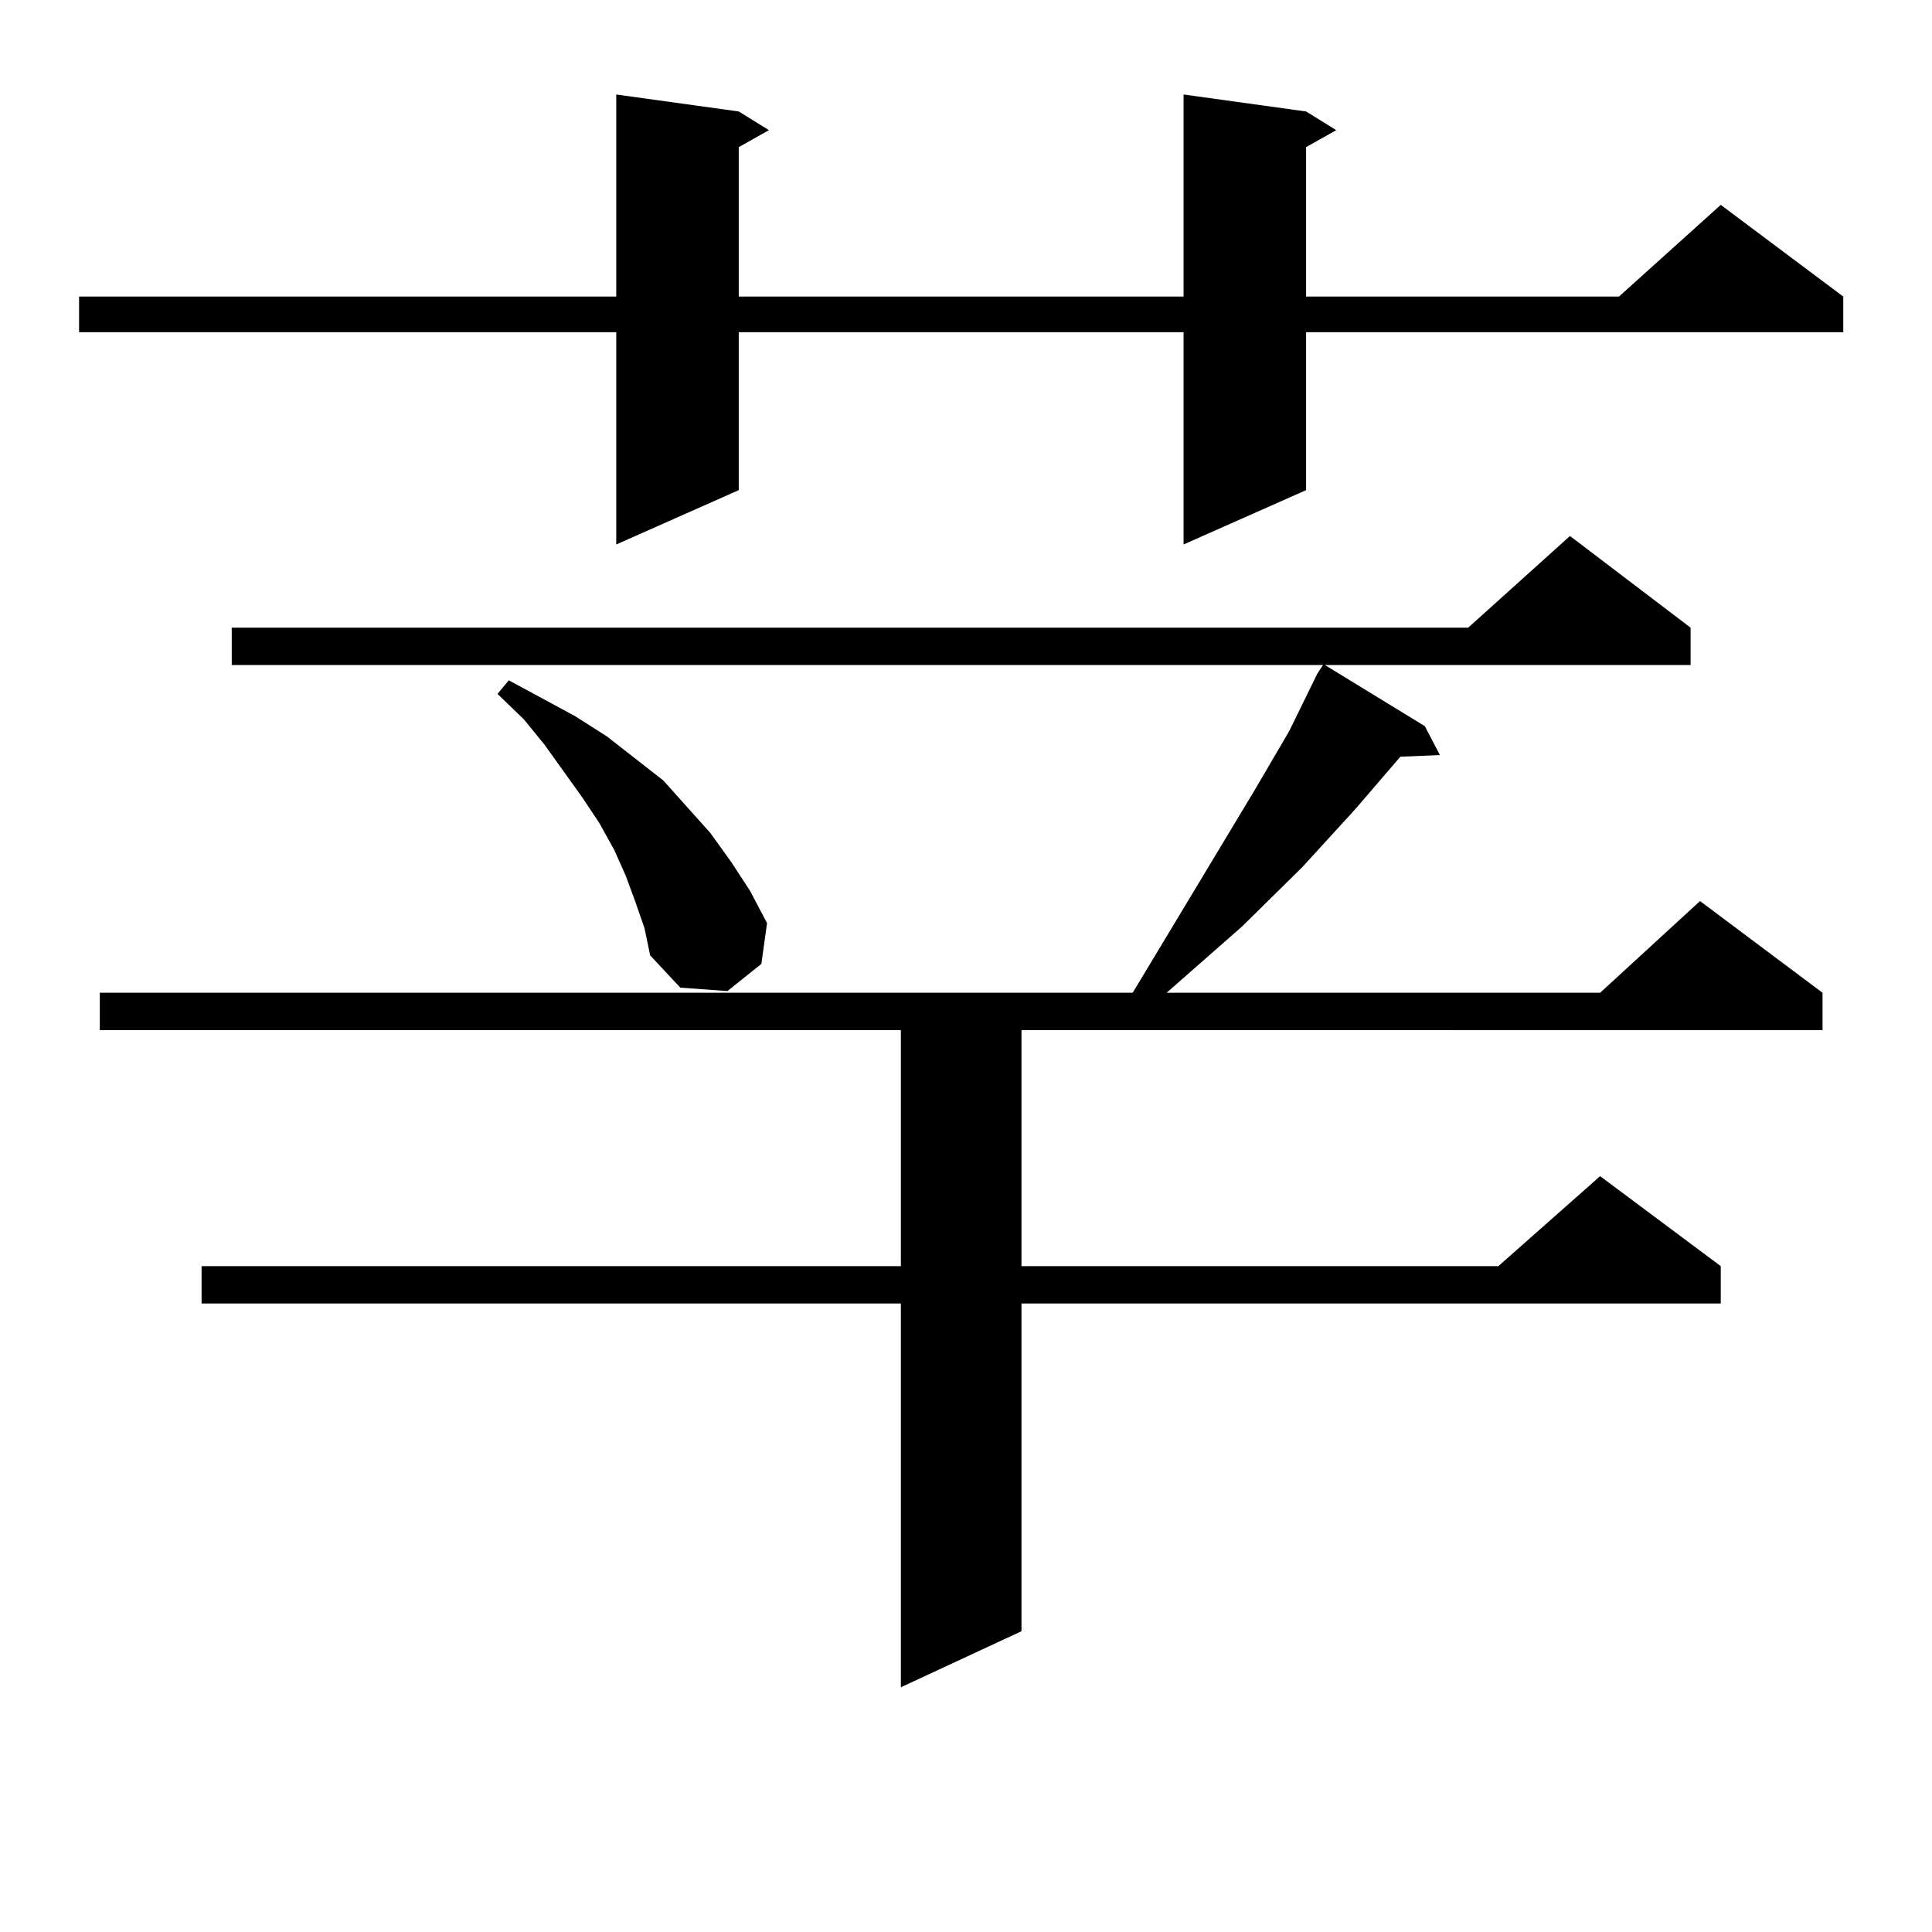
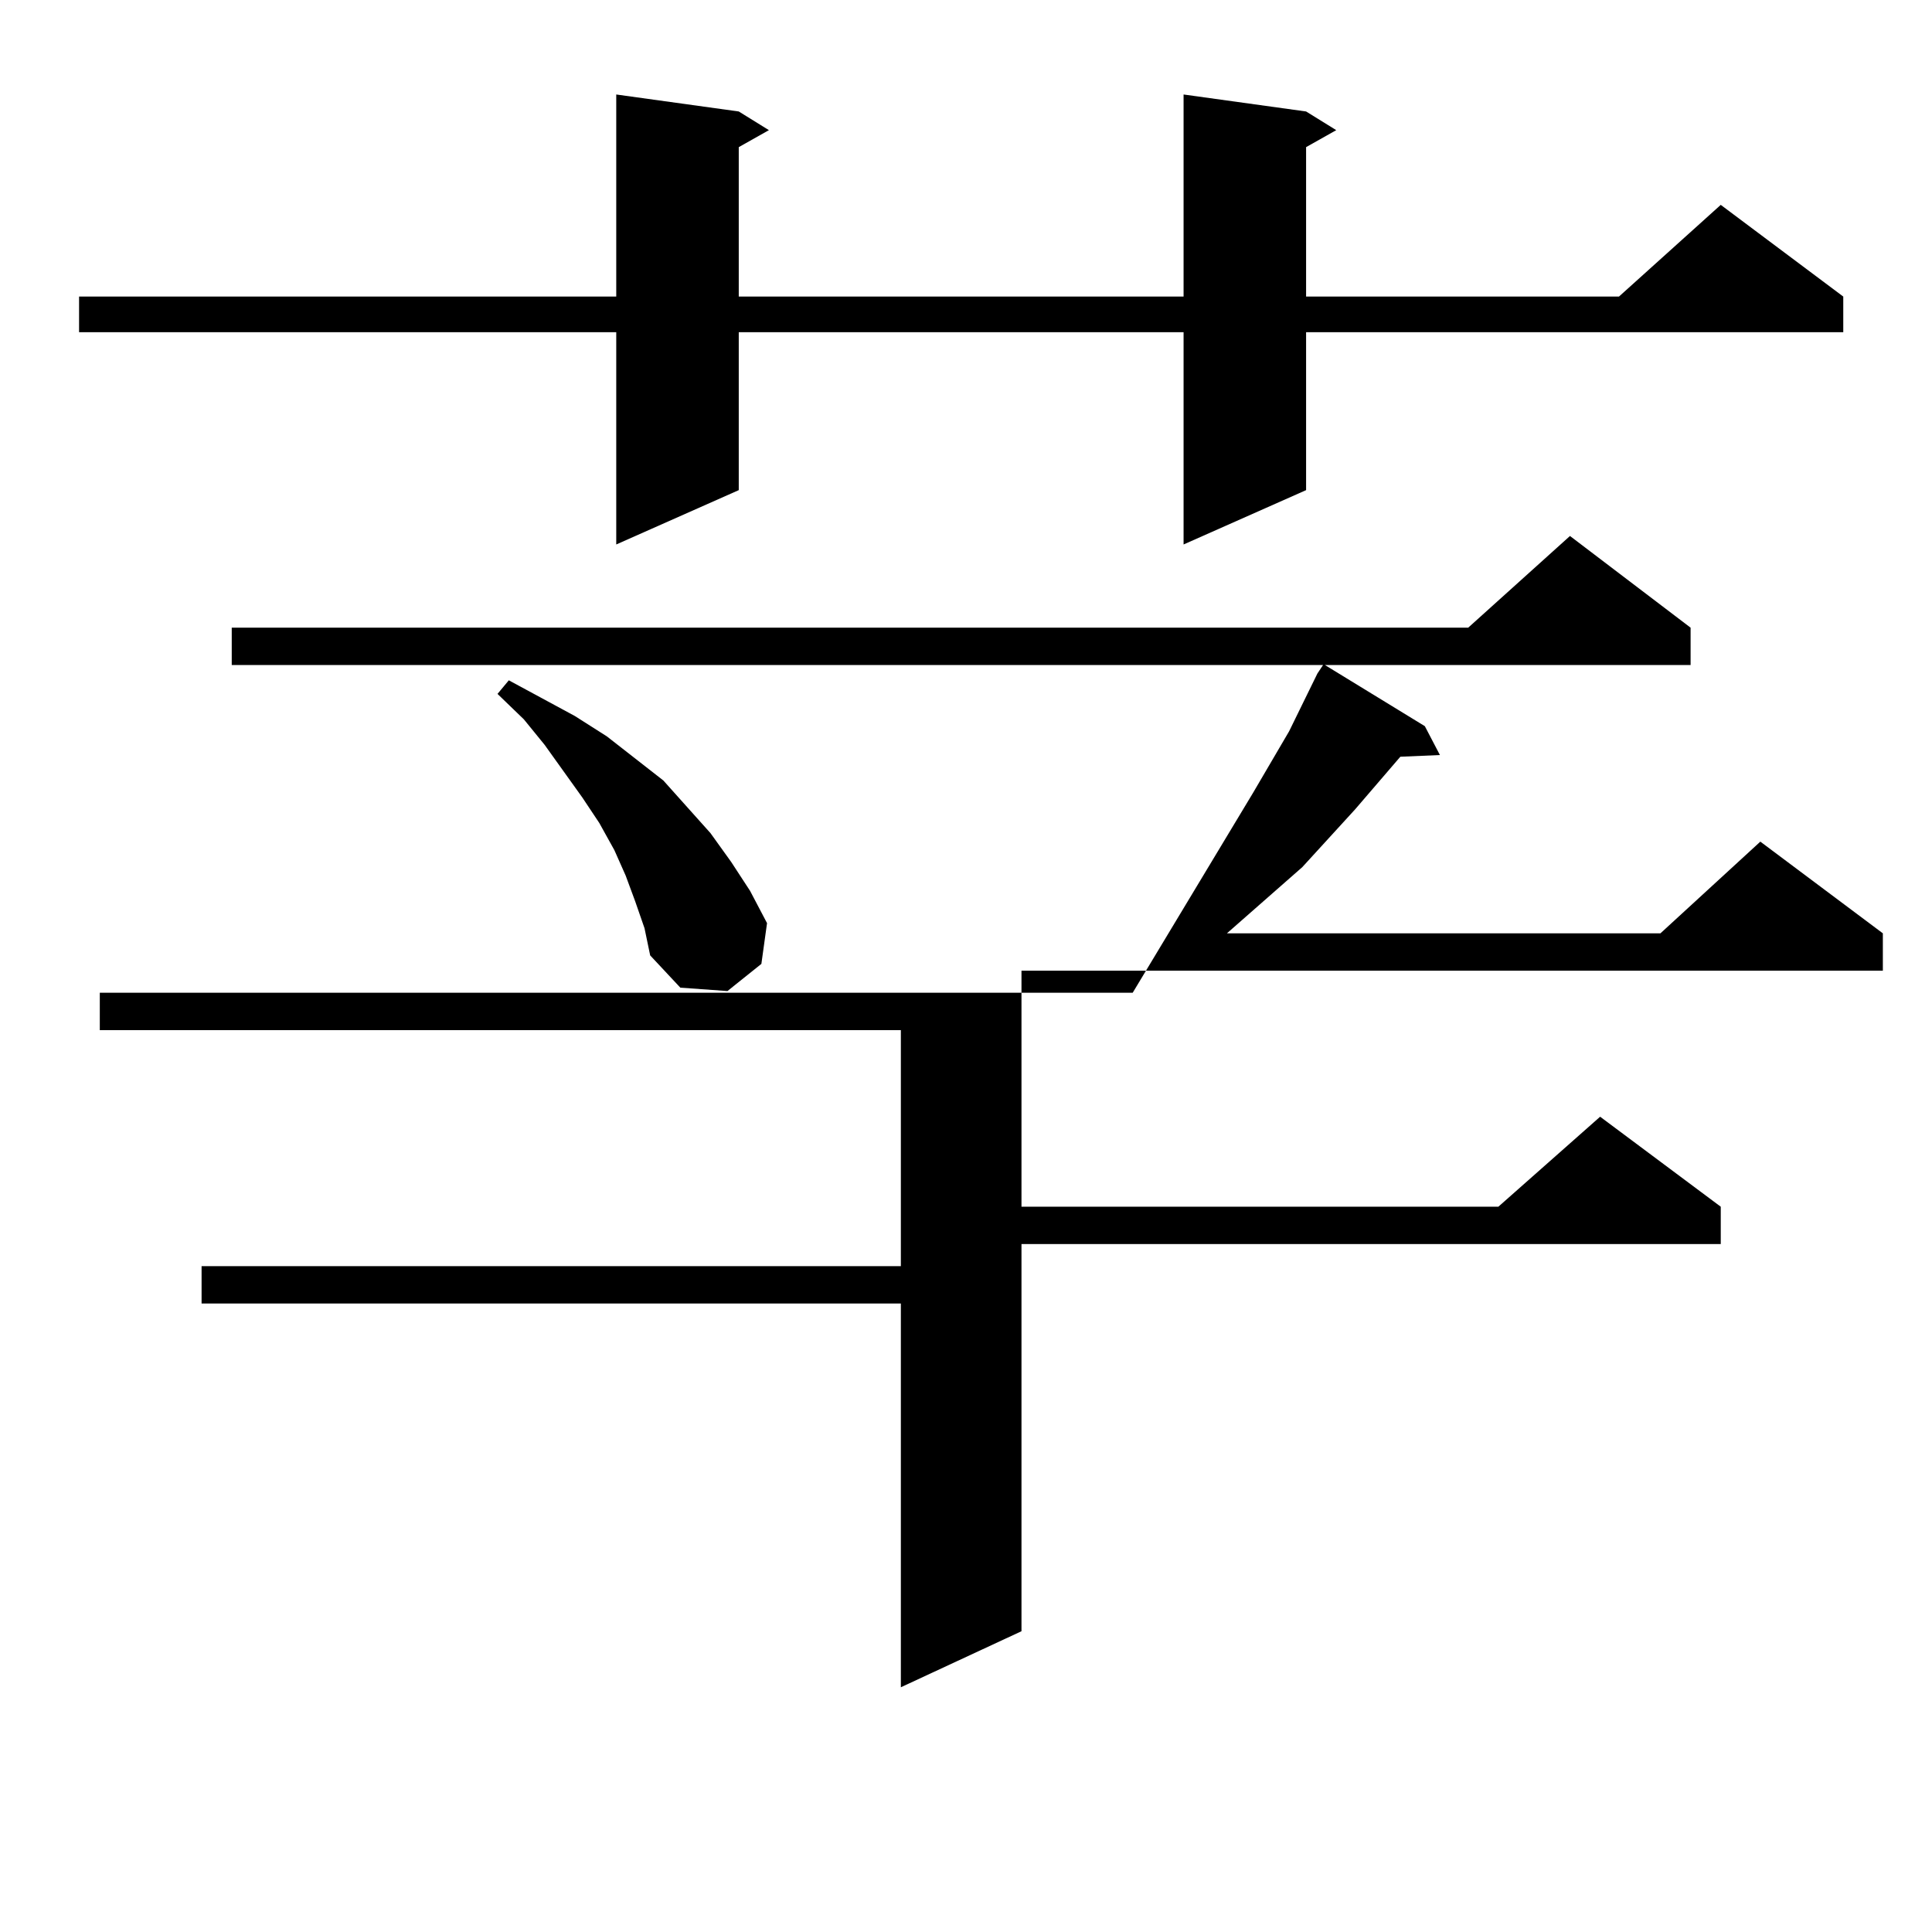
<svg xmlns="http://www.w3.org/2000/svg" version="1.1" id="图层_1" x="0px" y="0px" width="1000px" height="1000px" viewBox="0 0 1000 1000" enable-background="new 0 0 1000 1000" xml:space="preserve">
-   <path d="M676.032,57.699l15.609,9.668l-15.609,8.789V153.5h161.947l52.682-47.461l63.413,47.461v18.457H676.032v81.738  l-63.413,28.125V171.957H382.381v81.738l-63.413,28.125V171.957H40.926V153.5h278.042V48.91l63.413,8.789l15.609,9.668  l-15.609,8.789V153.5h230.238V48.91L676.032,57.699z M875.052,324.886v19.336H685.788l51.706,31.641l7.805,14.941l-20.487,0.879  l-23.414,27.246l-27.316,29.883l-31.219,30.762l-39.023,34.277h224.385l51.706-47.461l63.413,47.461v19.336H528.719v122.168h246.823  l52.682-46.582l62.438,46.582v19.336H528.719V844.32l-62.438,29.004V674.691H104.339v-19.336h361.942V533.187H51.657v-19.336  h534.621l62.438-103.711l18.536-31.641l14.634-29.883l2.927-4.395H119.948v-19.336h639.984l52.682-47.461L875.052,324.886z   M328.724,466.39l-4.878-13.184l-5.854-13.184l-7.805-14.063l-8.78-13.184l-19.512-27.246l-10.731-13.184l-13.658-13.184  l5.854-7.031l34.146,18.457l16.585,10.547l14.634,11.426l14.634,11.426l24.39,27.246l10.731,14.941l9.756,14.941l8.78,16.699  l-2.927,21.094l-17.561,14.063l-24.39-1.758l-15.609-16.699l-2.927-14.063L328.724,466.39z" />
+   <path d="M676.032,57.699l15.609,9.668l-15.609,8.789V153.5h161.947l52.682-47.461l63.413,47.461v18.457H676.032v81.738  l-63.413,28.125V171.957H382.381v81.738l-63.413,28.125V171.957H40.926V153.5h278.042V48.91l63.413,8.789l15.609,9.668  l-15.609,8.789V153.5h230.238V48.91L676.032,57.699z M875.052,324.886v19.336H685.788l51.706,31.641l7.805,14.941l-20.487,0.879  l-23.414,27.246l-27.316,29.883l-39.023,34.277h224.385l51.706-47.461l63.413,47.461v19.336H528.719v122.168h246.823  l52.682-46.582l62.438,46.582v19.336H528.719V844.32l-62.438,29.004V674.691H104.339v-19.336h361.942V533.187H51.657v-19.336  h534.621l62.438-103.711l18.536-31.641l14.634-29.883l2.927-4.395H119.948v-19.336h639.984l52.682-47.461L875.052,324.886z   M328.724,466.39l-4.878-13.184l-5.854-13.184l-7.805-14.063l-8.78-13.184l-19.512-27.246l-10.731-13.184l-13.658-13.184  l5.854-7.031l34.146,18.457l16.585,10.547l14.634,11.426l14.634,11.426l24.39,27.246l10.731,14.941l9.756,14.941l8.78,16.699  l-2.927,21.094l-17.561,14.063l-24.39-1.758l-15.609-16.699l-2.927-14.063L328.724,466.39z" />
</svg>